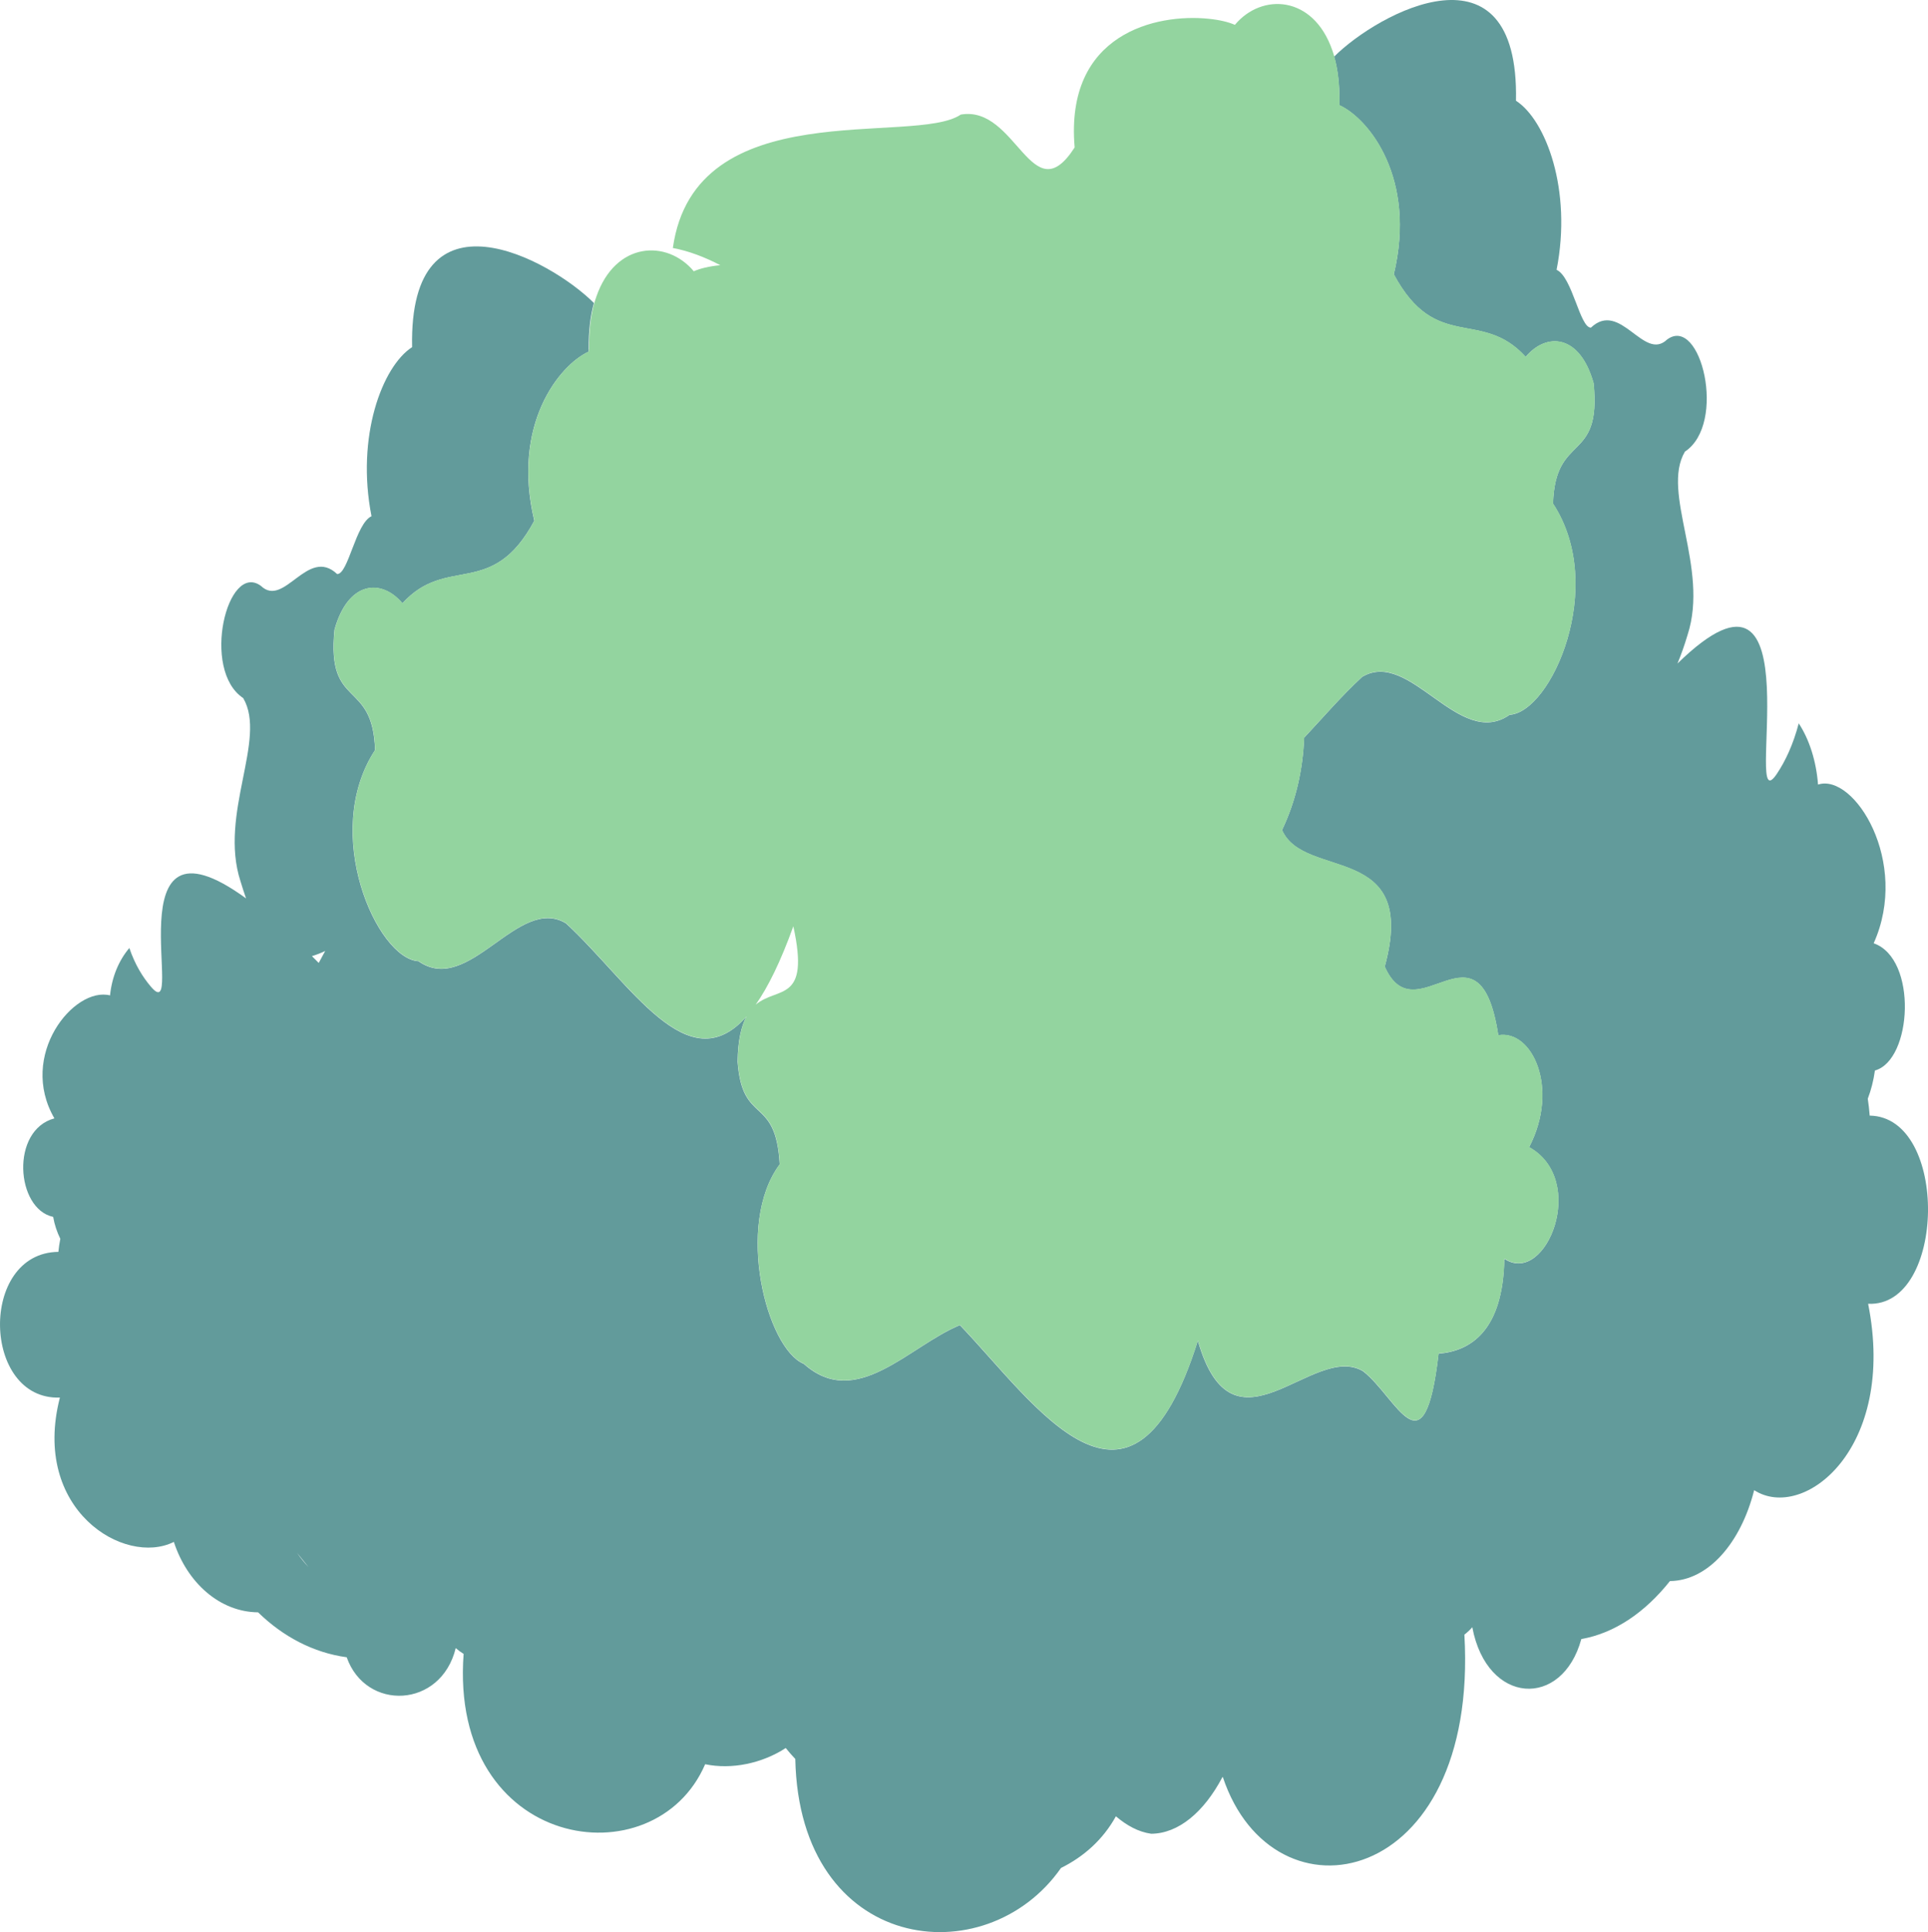
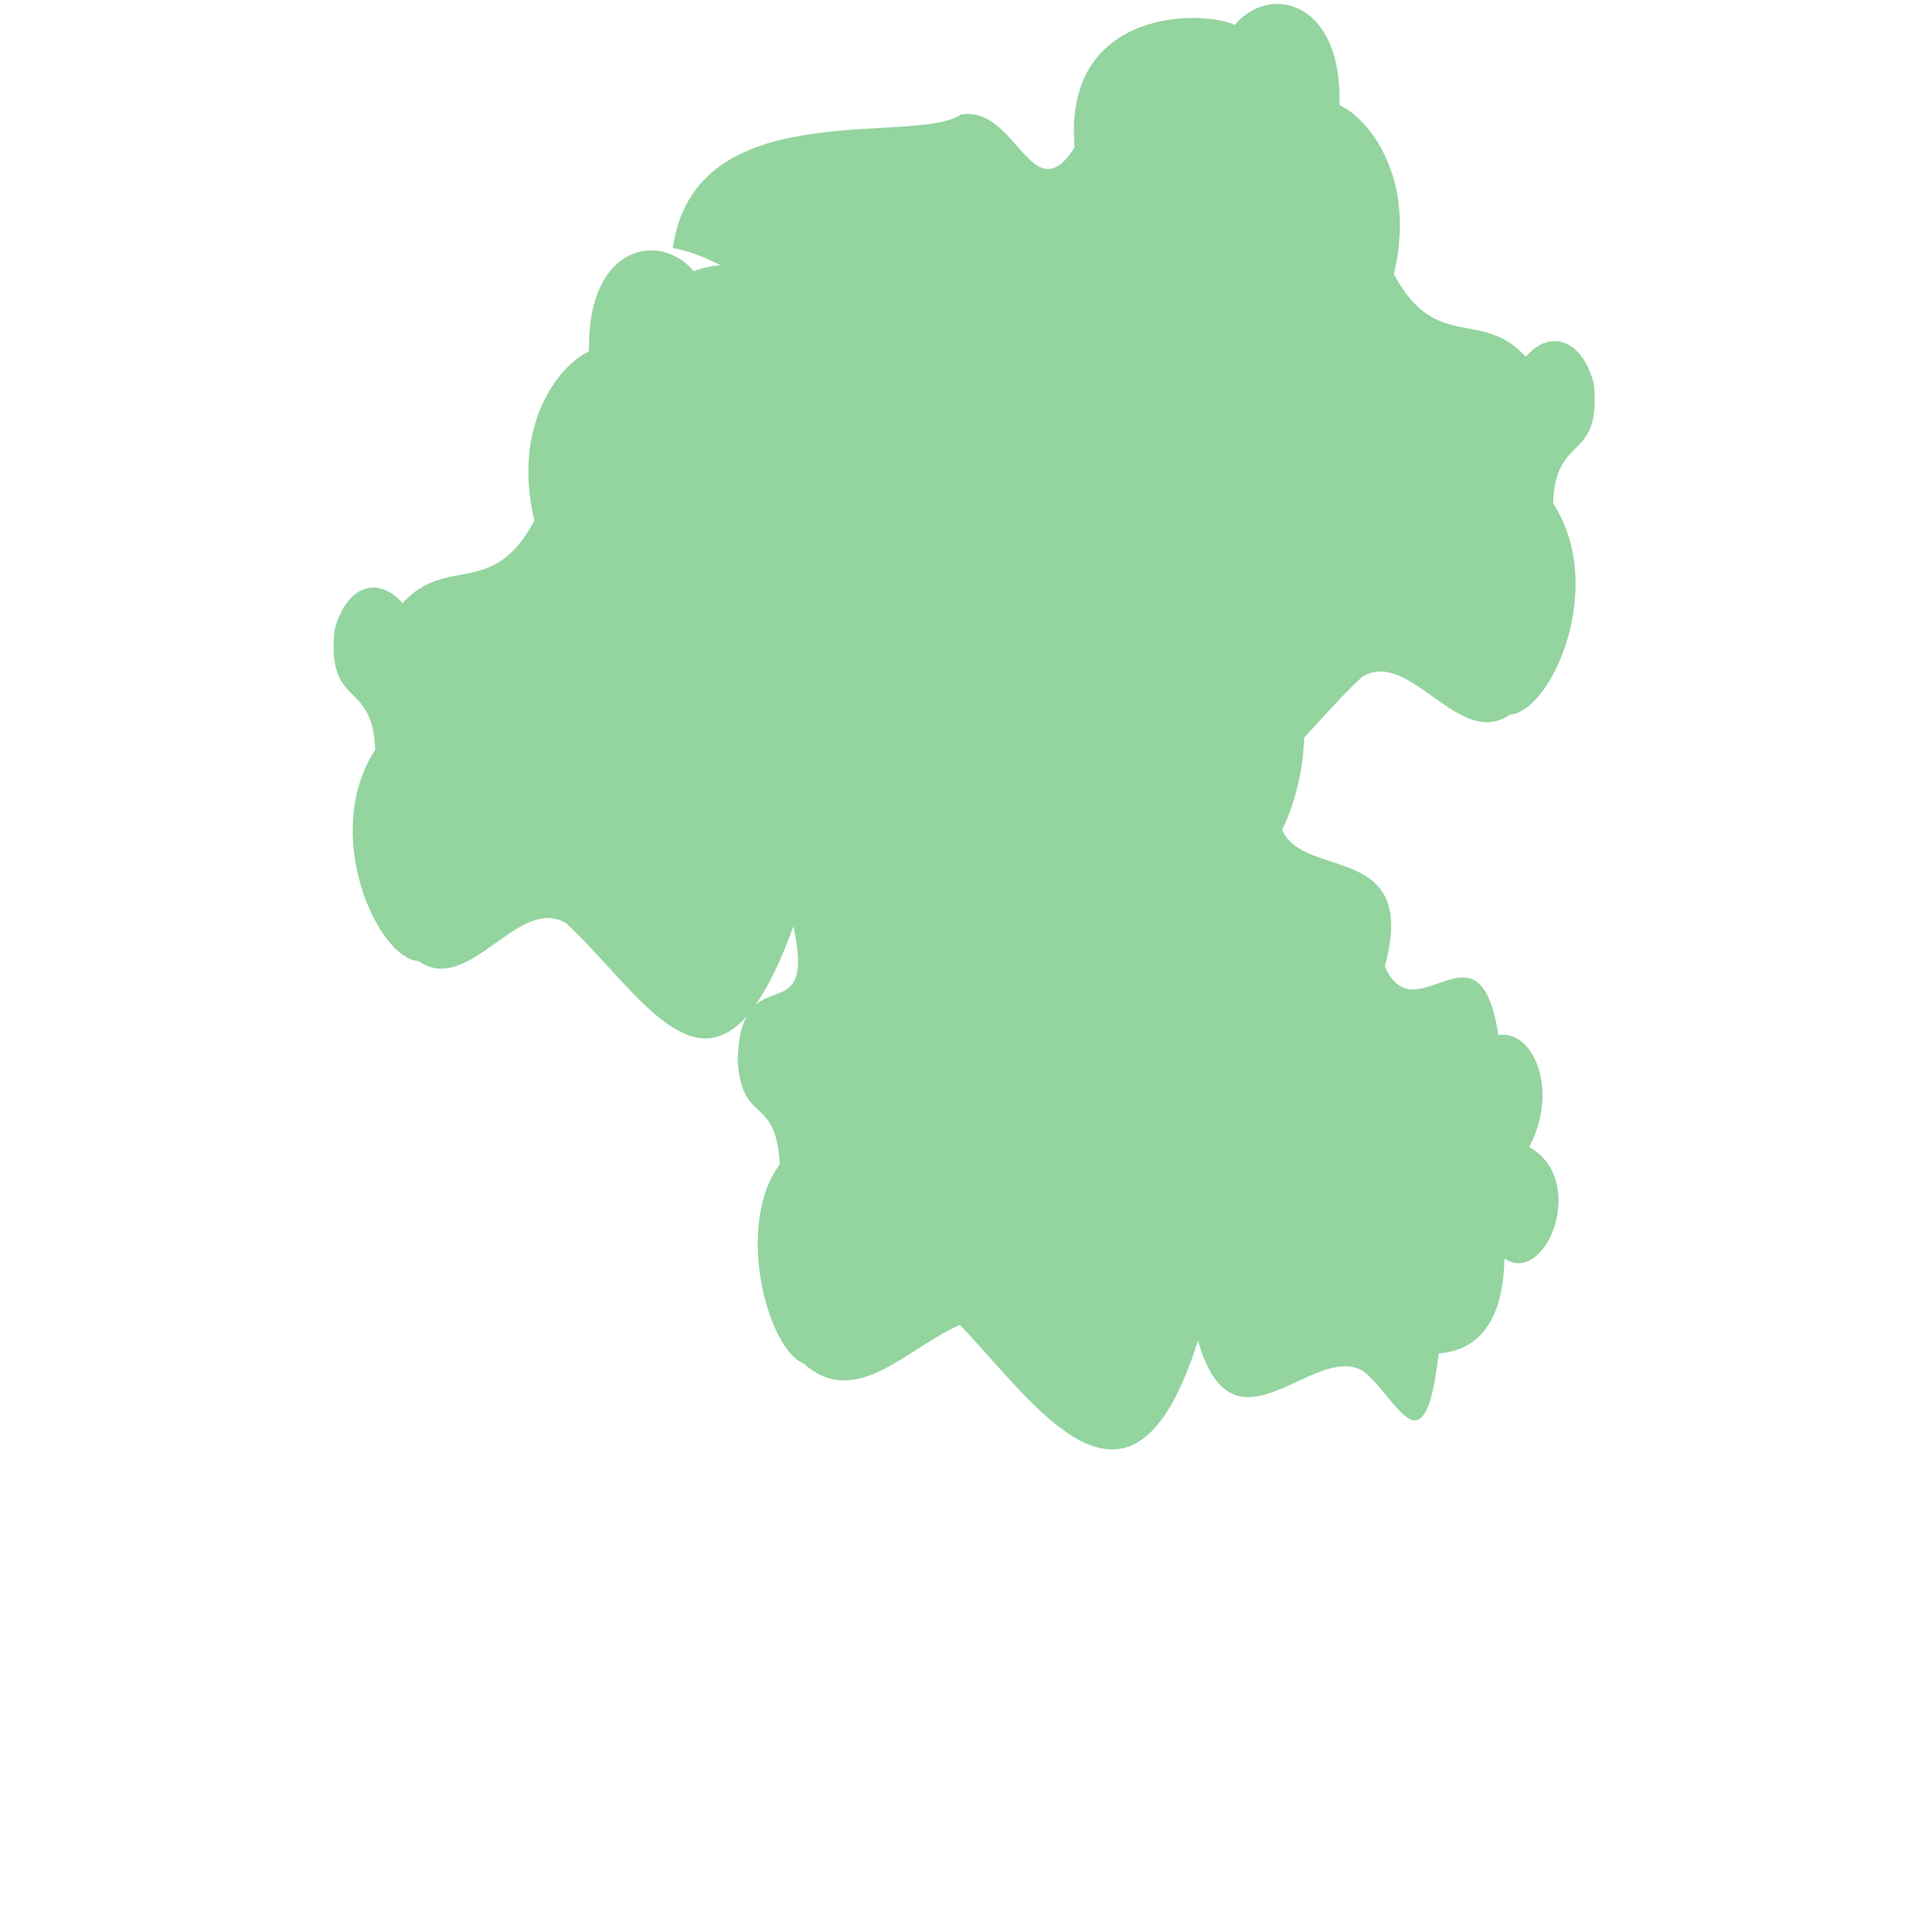
<svg xmlns="http://www.w3.org/2000/svg" id="_レイヤー_2" data-name="レイヤー 2" viewBox="0 0 198.5 198.912">
  <defs>
    <style>
      .cls-1 {
        fill: #629b9b;
      }

      .cls-2 {
        fill: #93d49f;
      }
    </style>
  </defs>
  <g id="_レイヤー_1-2" data-name="レイヤー 1">
-     <path class="cls-1" d="M192.497,114.848c-.042-.594-.113-1.167-.198-1.733.34-.891.594-1.867.736-2.907,3.847-1.061,4.413-11.521-.128-13.098,3.756-8.367-2.008-17.547-5.728-16.338-.184-2.405-.892-4.64-1.988-6.302-.573,2.185-1.372,3.876-2.249,5.191-3.763,5.637,4.413-25.667-10.234-11.352.353-.856.7-1.81,1.039-2.949,2.249-6.917-2.765-14.64-.275-18.863,4.357-2.886,1.633-14.089-1.825-11.55-2.412,2.327-4.81-4.088-7.851-1.216-1.146.021-1.895-5.199-3.536-5.955,1.619-8.197-1.103-15.418-4.18-17.406.347-16.953-14.196-9.06-18.722-4.54.368,1.308.566,2.871.538,4.703,0,.021.007.035.014.057,0,0,0,0-.007-.007v.255c3.041,1.393,7.957,7.54,5.594,17.406,4.357,8.12,8.983,3.451,13.58,8.501,2.165-2.575,5.594-2.32,6.994,2.723.828,8.282-3.953,5-4.179,12.384,5.594,8.53-.191,21.487-4.463,21.735-5.205,3.657-10.27-6.867-15.193-3.897-2.058,1.895-4.038,4.194-5.969,6.26-.127,3.225-.834,6.5-2.277,9.506,2.278,5.213,14.096,1.153,10.574,14.06,3.197,7.243,9.739-5.693,11.691,7.066,3.473-.608,6.337,5.446,3.175,11.521,6.076,3.381,1.79,14.188-2.446,11.55-.036-.014-.071-.042-.107-.057-.127,7.391-3.465,9.506-6.768,9.761-1.464,12.646-4.279,4.52-7.773,1.811-5.149-3.063-13.368,9.633-17.01-3.148-6.861,21.827-16.741,6.486-24.5-1.598-5.234,2.157-10.672,8.812-16.069,3.989-3.833-1.564-7.108-14.316-2.482-20.54-.403-7.2-3.855-3.939-4.336-10.58.035-2.242.396-3.664.913-4.633-6.061,6.853-11.932-3.451-18.581-9.598-4.923-2.97-9.986,7.554-15.192,3.897-4.272-.248-10.057-13.205-4.463-21.735-.226-7.384-5.008-4.102-4.18-12.385,1.4-5.043,4.838-5.297,6.995-2.723,4.597-5.05,9.223-.382,13.58-8.502-2.362-9.873,2.553-16.013,5.595-17.406v-.255s0.0 0-.007.007c0-.021.007-.036.014-.057-.021-1.832.17-3.395.538-4.703-4.519-4.519-19.069-12.412-18.722,4.541-3.077,1.987-5.792,9.209-4.18,17.406-1.634.757-2.384,5.976-3.536,5.955-3.041-2.872-5.439,3.536-7.851,1.216-3.466-2.539-6.182,8.664-1.825,11.55,2.49,4.215-2.532,11.939-.275,18.863.191.637.382,1.217.572,1.761-13.99-10.192-6.047,13.445-9.767,9.124-.877-1.019-1.676-2.327-2.249-4.018-1.096,1.287-1.804,3.013-1.988,4.88-3.727-.934-9.491,6.174-5.728,12.66-4.541,1.216-3.975,9.322-.128,10.142.141.806.396,1.563.736,2.257-.085.438-.155.884-.198,1.343-8.204.092-7.872,15.284.155,15.001-2.971,11.55,6.648,17.399,11.733,14.86,1.379,4.223,4.739,7.214,8.672,7.25,2.56,2.496,5.694,4.159,9.124,4.626,1.966,5.573,9.71,5.275,11.224-.942.255.22.53.418.813.595-1.499,20.228,19.683,23.417,24.868,11.358,2.737.573,5.878-.091,8.297-1.669.311.397.643.764.983,1.125.417,19.995,19.613,22.314,27.358,11.224,2.334-1.153,4.321-2.913,5.651-5.318,1.117.948,2.32,1.612,3.636,1.796,2.807-.021,5.431-2.228,7.327-5.821.014,0,.035,0,.049-.007,5.184,15.567,26.367,11.451,24.868-14.669.283-.219.558-.473.813-.763,1.514,8.027,9.266,8.409,11.225,1.216,3.43-.601,6.563-2.744,9.124-5.969,3.932-.043,7.291-3.904,8.671-9.357,5.085,3.274,14.704-4.272,11.734-19.189,8.027.368,8.359-19.252.155-19.372l.007-.007ZM31.769,161.337c-.424-.46-.82-.941-1.188-1.478l1.188,1.478ZM33.48,97.902l-.665,1.23c-.233-.24-.467-.467-.7-.7.453-.134.905-.311,1.365-.53Z" />
    <path class="cls-2" d="M60.616,35.936v.255c-3.041,1.393-7.957,7.54-5.595,17.406-4.357,8.127-8.982,3.452-13.579,8.502-2.164-2.575-5.595-2.32-6.995,2.723-.828,8.282,3.953,5,4.18,12.384-5.595,8.53.191,21.48,4.463,21.734,5.206,3.656,10.27-6.867,15.193-3.897,6.648,6.146,12.518,16.444,18.58,9.597-.516.969-.87,2.391-.913,4.633.488,6.641,3.933,3.374,4.336,10.581-4.633,6.224-1.351,18.983,2.482,20.539,5.396,4.831,10.843-1.832,16.07-3.989,7.759,8.084,17.639,23.425,24.5,1.598,3.642,12.788,11.861.092,17.01,3.148,3.494,2.716,6.309,10.835,7.773-1.811,3.303-.255,6.641-2.369,6.768-9.76.035.014.071.042.106.056,4.237,2.631,8.523-8.169,2.448-11.549,3.161-6.069.296-12.13-3.177-11.522-1.959-12.759-8.494.17-11.69-7.066,3.522-12.908-8.297-8.848-10.574-14.06,1.443-3.006,2.15-6.28,2.277-9.506,1.931-2.065,3.912-4.364,5.97-6.259,4.922-2.971,9.986,7.554,15.192,3.897,4.272-.247,10.057-13.205,4.462-21.734.227-7.384,5.008-4.103,4.181-12.385-1.401-5.043-4.838-5.298-6.995-2.723-4.597-5.05-9.223-.382-13.58-8.501,2.362-9.873-2.554-16.013-5.595-17.406v-.297c.021-1.832-.169-3.402-.537-4.704-.063-.233-.141-.438-.212-.657-1.966-5.658-7.264-5.913-10.029-2.603-.615-.283-1.577-.516-2.723-.629-5.326-.545-14.789,1.485-13.771,13.247-4.406,6.861-5.969-4.385-11.726-3.381-4.788,3.26-27.379-2.362-29.642,13.735,1.627.297,3.311.948,4.881,1.768-1.146.113-2.108.346-2.723.629-2.772-3.31-8.071-3.055-10.03,2.603-.071.212-.148.424-.211.658-.368,1.308-.559,2.871-.538,4.703v.042h-.035ZM81.679,95.361c1.74,7.936-1.605,6.153-3.876,8.07,1.28-1.825,2.567-4.435,3.876-8.07Z" />
  </g>
</svg>